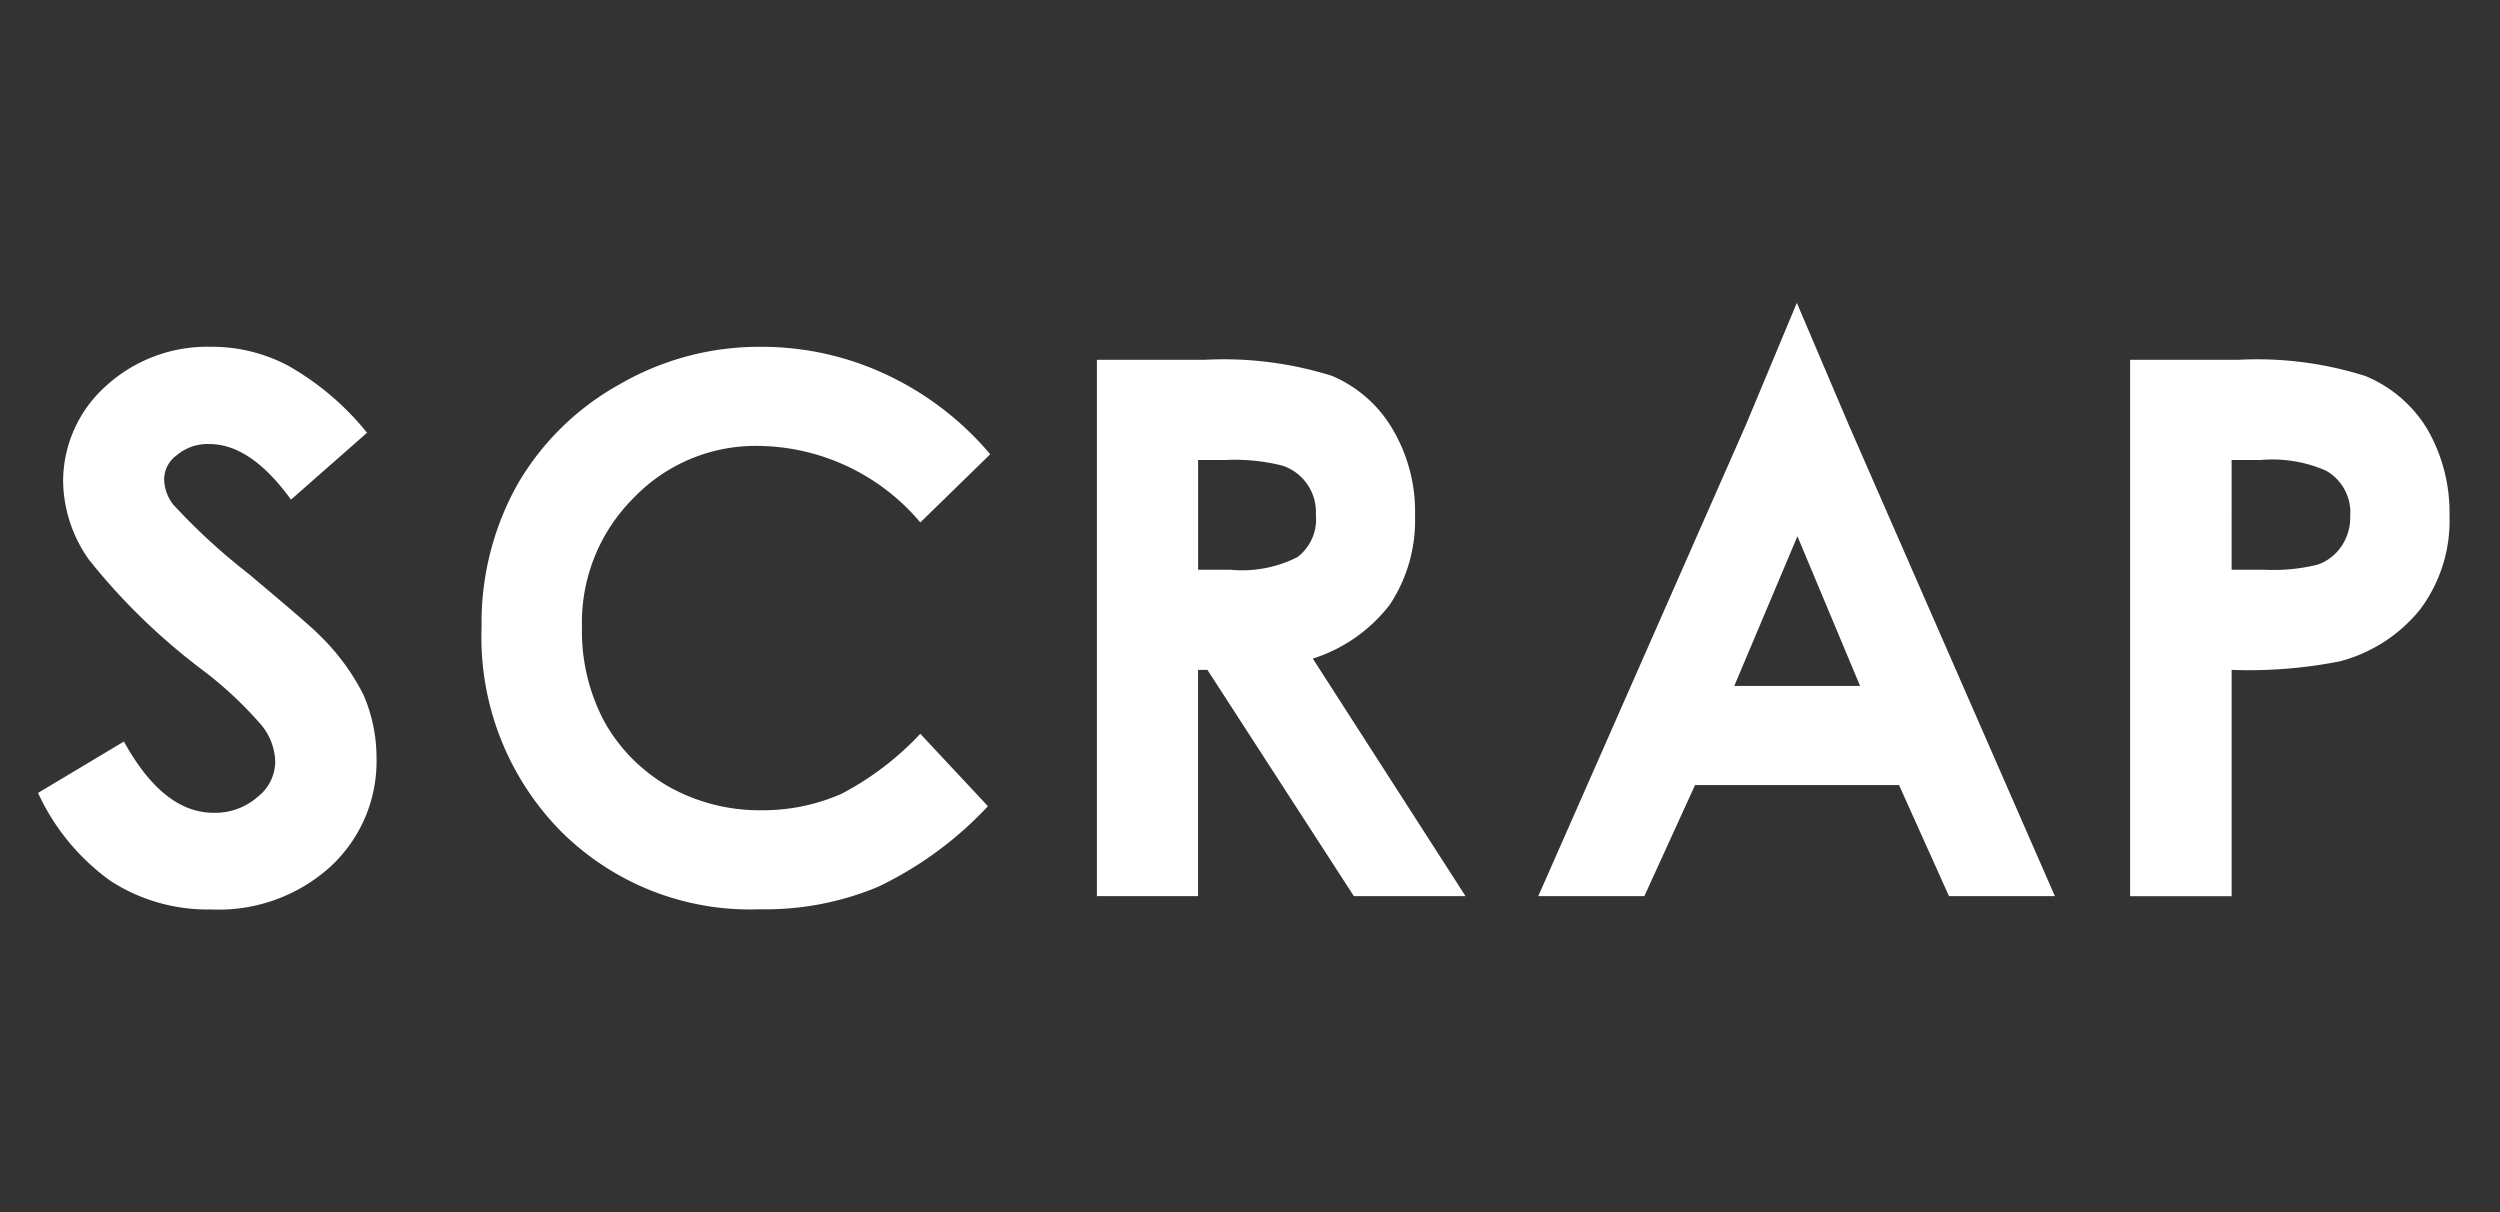
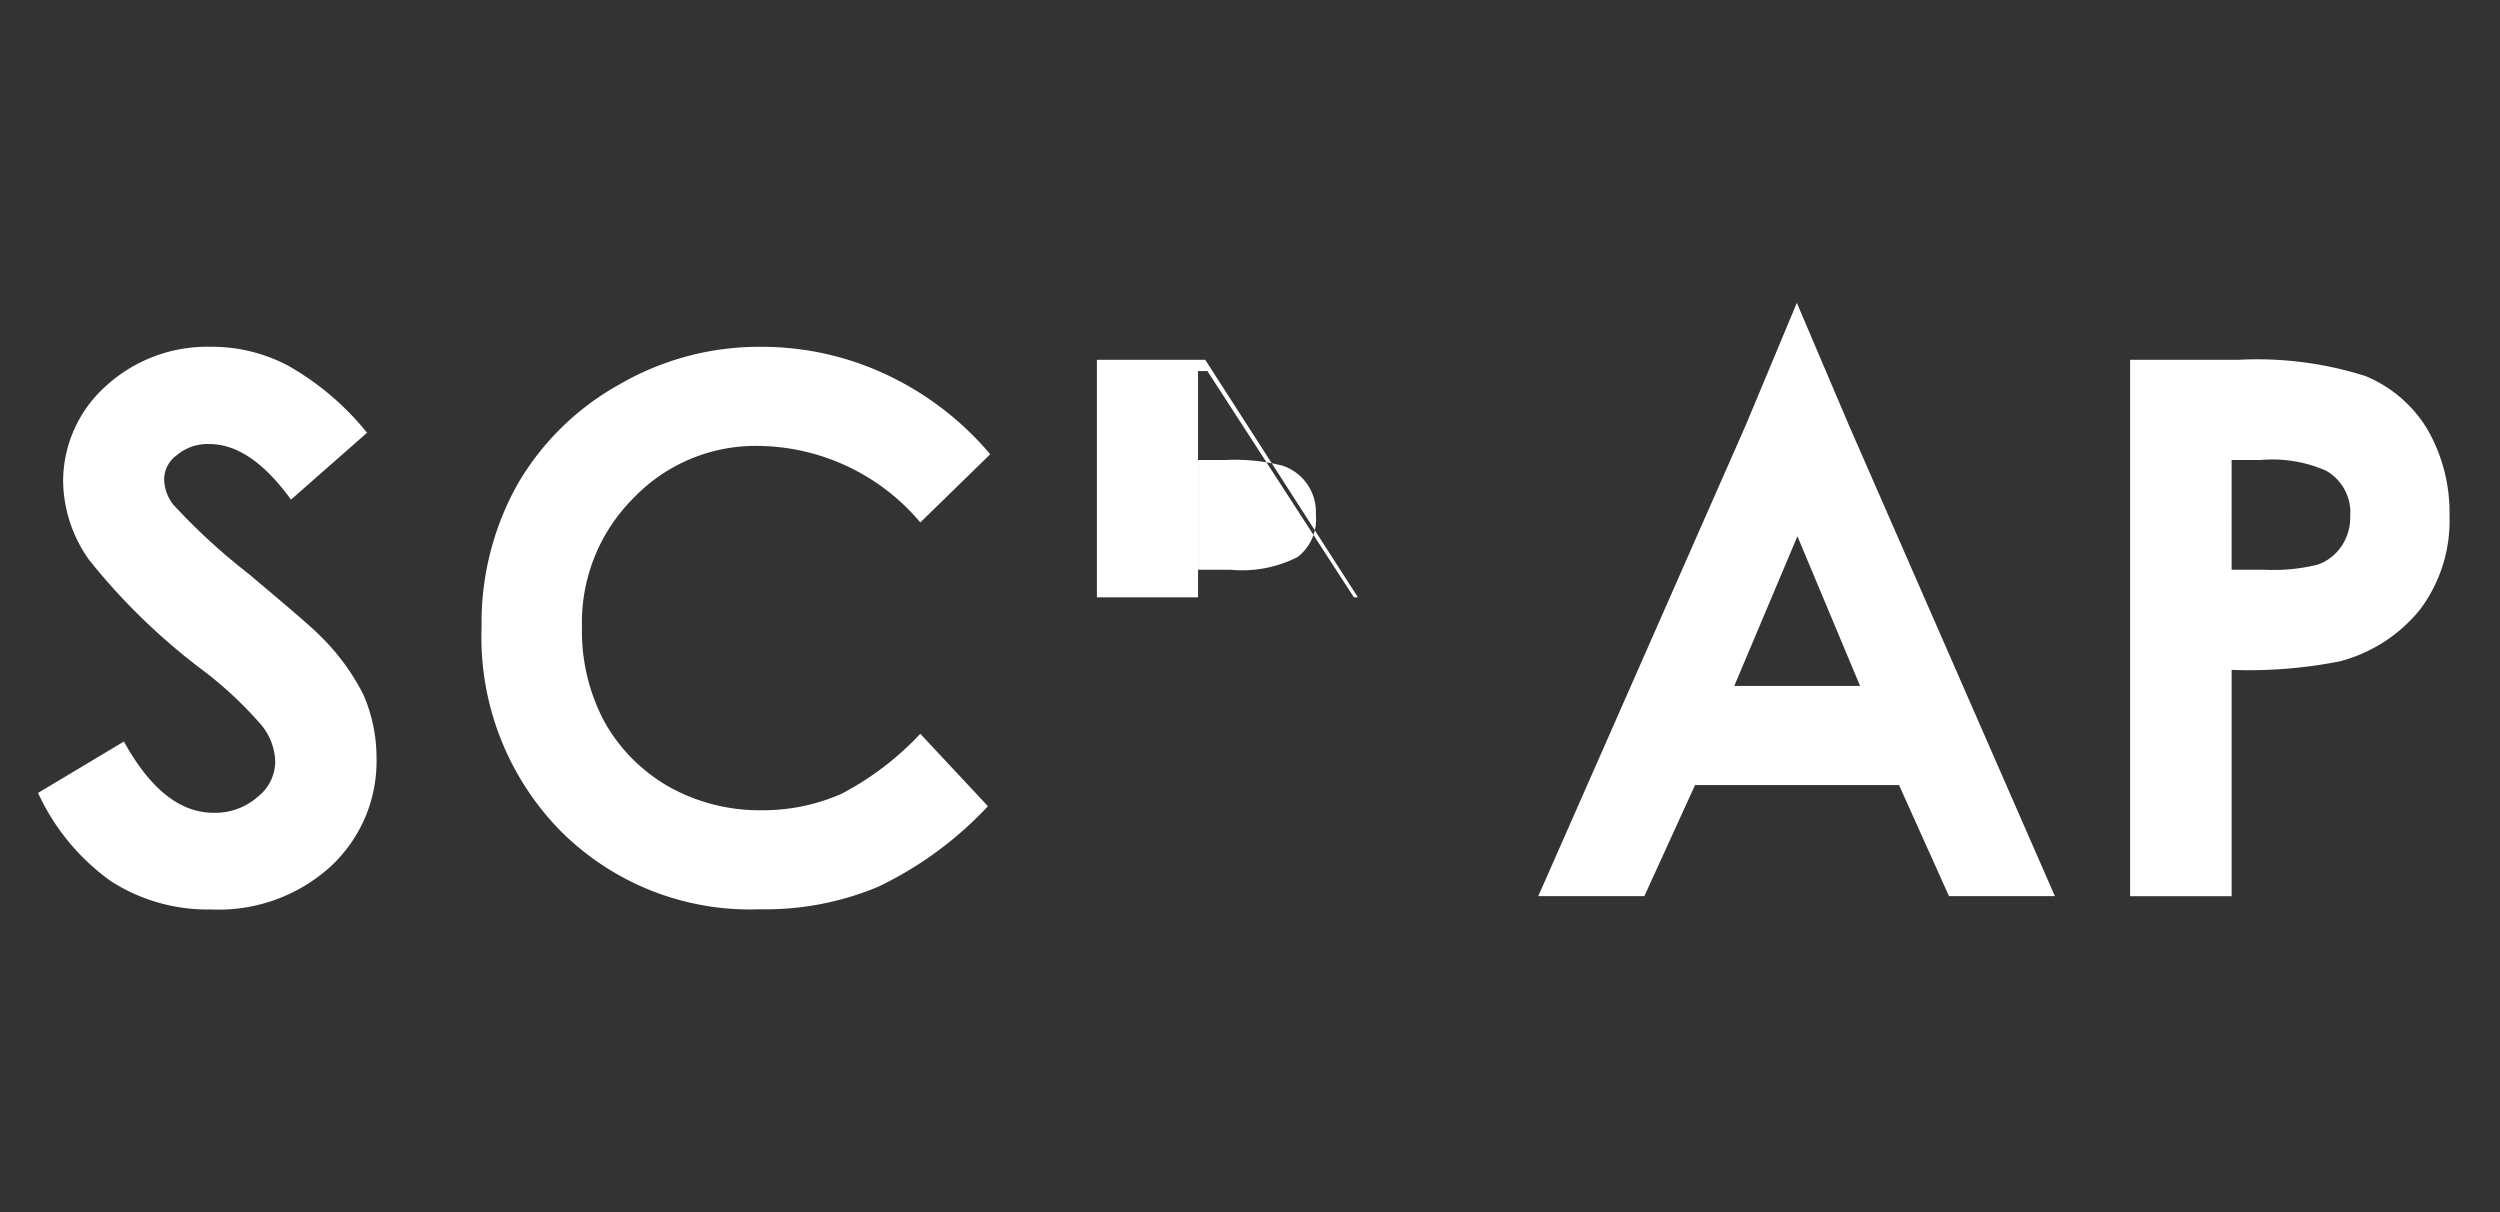
<svg xmlns="http://www.w3.org/2000/svg" width="99" height="48" viewBox="0 0 99 48">
  <rect x="0" y="0" width="99" height="48" fill="#333333" stroke="none" />
  <defs>
    <style>
      .a {
        fill: #fff;
      }

      .b {
        fill: none;
      }
    </style>
  </defs>
  <title>footer_sponser_scrap--def</title>
  <g>
    <g>
      <path class="a" d="M14.535,17.137l-3.011,2.648c-1.06-1.458-2.129-2.2-3.23-2.2A1.878,1.878,0,0,0,7,18.027a1.19,1.19,0,0,0-.5.949,1.67,1.67,0,0,0,.362,1.008,24.471,24.471,0,0,0,2.967,2.727c1.54,1.294,2.493,2.106,2.814,2.433a8.854,8.854,0,0,1,1.748,2.365A6.248,6.248,0,0,1,14.91,30a5.672,5.672,0,0,1-1.819,4.314,6.583,6.583,0,0,1-4.724,1.7A7.07,7.07,0,0,1,4.4,34.9a8.808,8.808,0,0,1-2.893-3.5l3.4-2.036q1.555,2.82,3.548,2.823a2.55,2.55,0,0,0,1.745-.628,1.787,1.787,0,0,0,.7-1.394,2.38,2.38,0,0,0-.533-1.433,15.124,15.124,0,0,0-2.361-2.209A24.859,24.859,0,0,1,3.52,22.161,5.49,5.49,0,0,1,2.5,19.093,5.064,5.064,0,0,1,4.18,15.3a5.944,5.944,0,0,1,4.183-1.567,6.442,6.442,0,0,1,3.035.741A10.908,10.908,0,0,1,14.535,17.137Z" />
      <path class="a" d="M39.213,17.988l-2.768,2.7a8.5,8.5,0,0,0-6.357-3.029,6.694,6.694,0,0,0-5.006,2.069,6.953,6.953,0,0,0-2.036,5.108,7.619,7.619,0,0,0,.884,3.737,6.769,6.769,0,0,0,2.556,2.58,7.359,7.359,0,0,0,3.681.933,7.757,7.757,0,0,0,3.149-.647,11.7,11.7,0,0,0,3.128-2.381l2.678,2.867a14.467,14.467,0,0,1-4.349,3.192,11.568,11.568,0,0,1-4.686.89,10.591,10.591,0,0,1-7.916-3.13,10.943,10.943,0,0,1-3.1-8.033,11.2,11.2,0,0,1,1.415-5.651,10.593,10.593,0,0,1,4.024-3.959,11.018,11.018,0,0,1,5.64-1.5,11.586,11.586,0,0,1,4.949,1.1A12.087,12.087,0,0,1,39.213,17.988Z" />
-       <path class="a" d="M43.437,14.247h4.29a14.31,14.31,0,0,1,5.018.637,5.063,5.063,0,0,1,2.39,2.091,6.4,6.4,0,0,1,.9,3.449,6.026,6.026,0,0,1-1,3.522,6.21,6.21,0,0,1-3.048,2.134l6.047,9.407H53.613l-5.8-8.961h-.37v8.961H43.437Zm4.008,8.314h1.271a4.838,4.838,0,0,0,2.663-.5,1.876,1.876,0,0,0,.729-1.675,1.935,1.935,0,0,0-1.325-1.947,7.7,7.7,0,0,0-2.233-.224H47.445Z" />
+       <path class="a" d="M43.437,14.247h4.29l6.047,9.407H53.613l-5.8-8.961h-.37v8.961H43.437Zm4.008,8.314h1.271a4.838,4.838,0,0,0,2.663-.5,1.876,1.876,0,0,0,.729-1.675,1.935,1.935,0,0,0-1.325-1.947,7.7,7.7,0,0,0-2.233-.224H47.445Z" />
      <path class="a" d="M69.129,16.844l2.026-4.85,2.064,4.85,8.155,18.644H77.18l-1.978-4.4H67.124l-2.008,4.4h-4.2Zm2.049,4.392-2.5,5.926h4.981Z" />
      <path class="a" d="M84.353,14.247h4.3a14.225,14.225,0,0,1,5.013.642,5.166,5.166,0,0,1,2.446,2.089A6.6,6.6,0,0,1,97,20.43a5.851,5.851,0,0,1-1.166,3.707,6.067,6.067,0,0,1-3.18,2.053,18.7,18.7,0,0,1-4.281.338v8.961H84.353Zm4.019,8.314h1.295a7.188,7.188,0,0,0,2.126-.206,1.882,1.882,0,0,0,.932-.728,2.04,2.04,0,0,0,.344-1.2,1.9,1.9,0,0,0-.961-1.79,5.308,5.308,0,0,0-2.59-.421H88.372Z" />
    </g>
-     <rect class="b" width="99" height="48" />
  </g>
</svg>